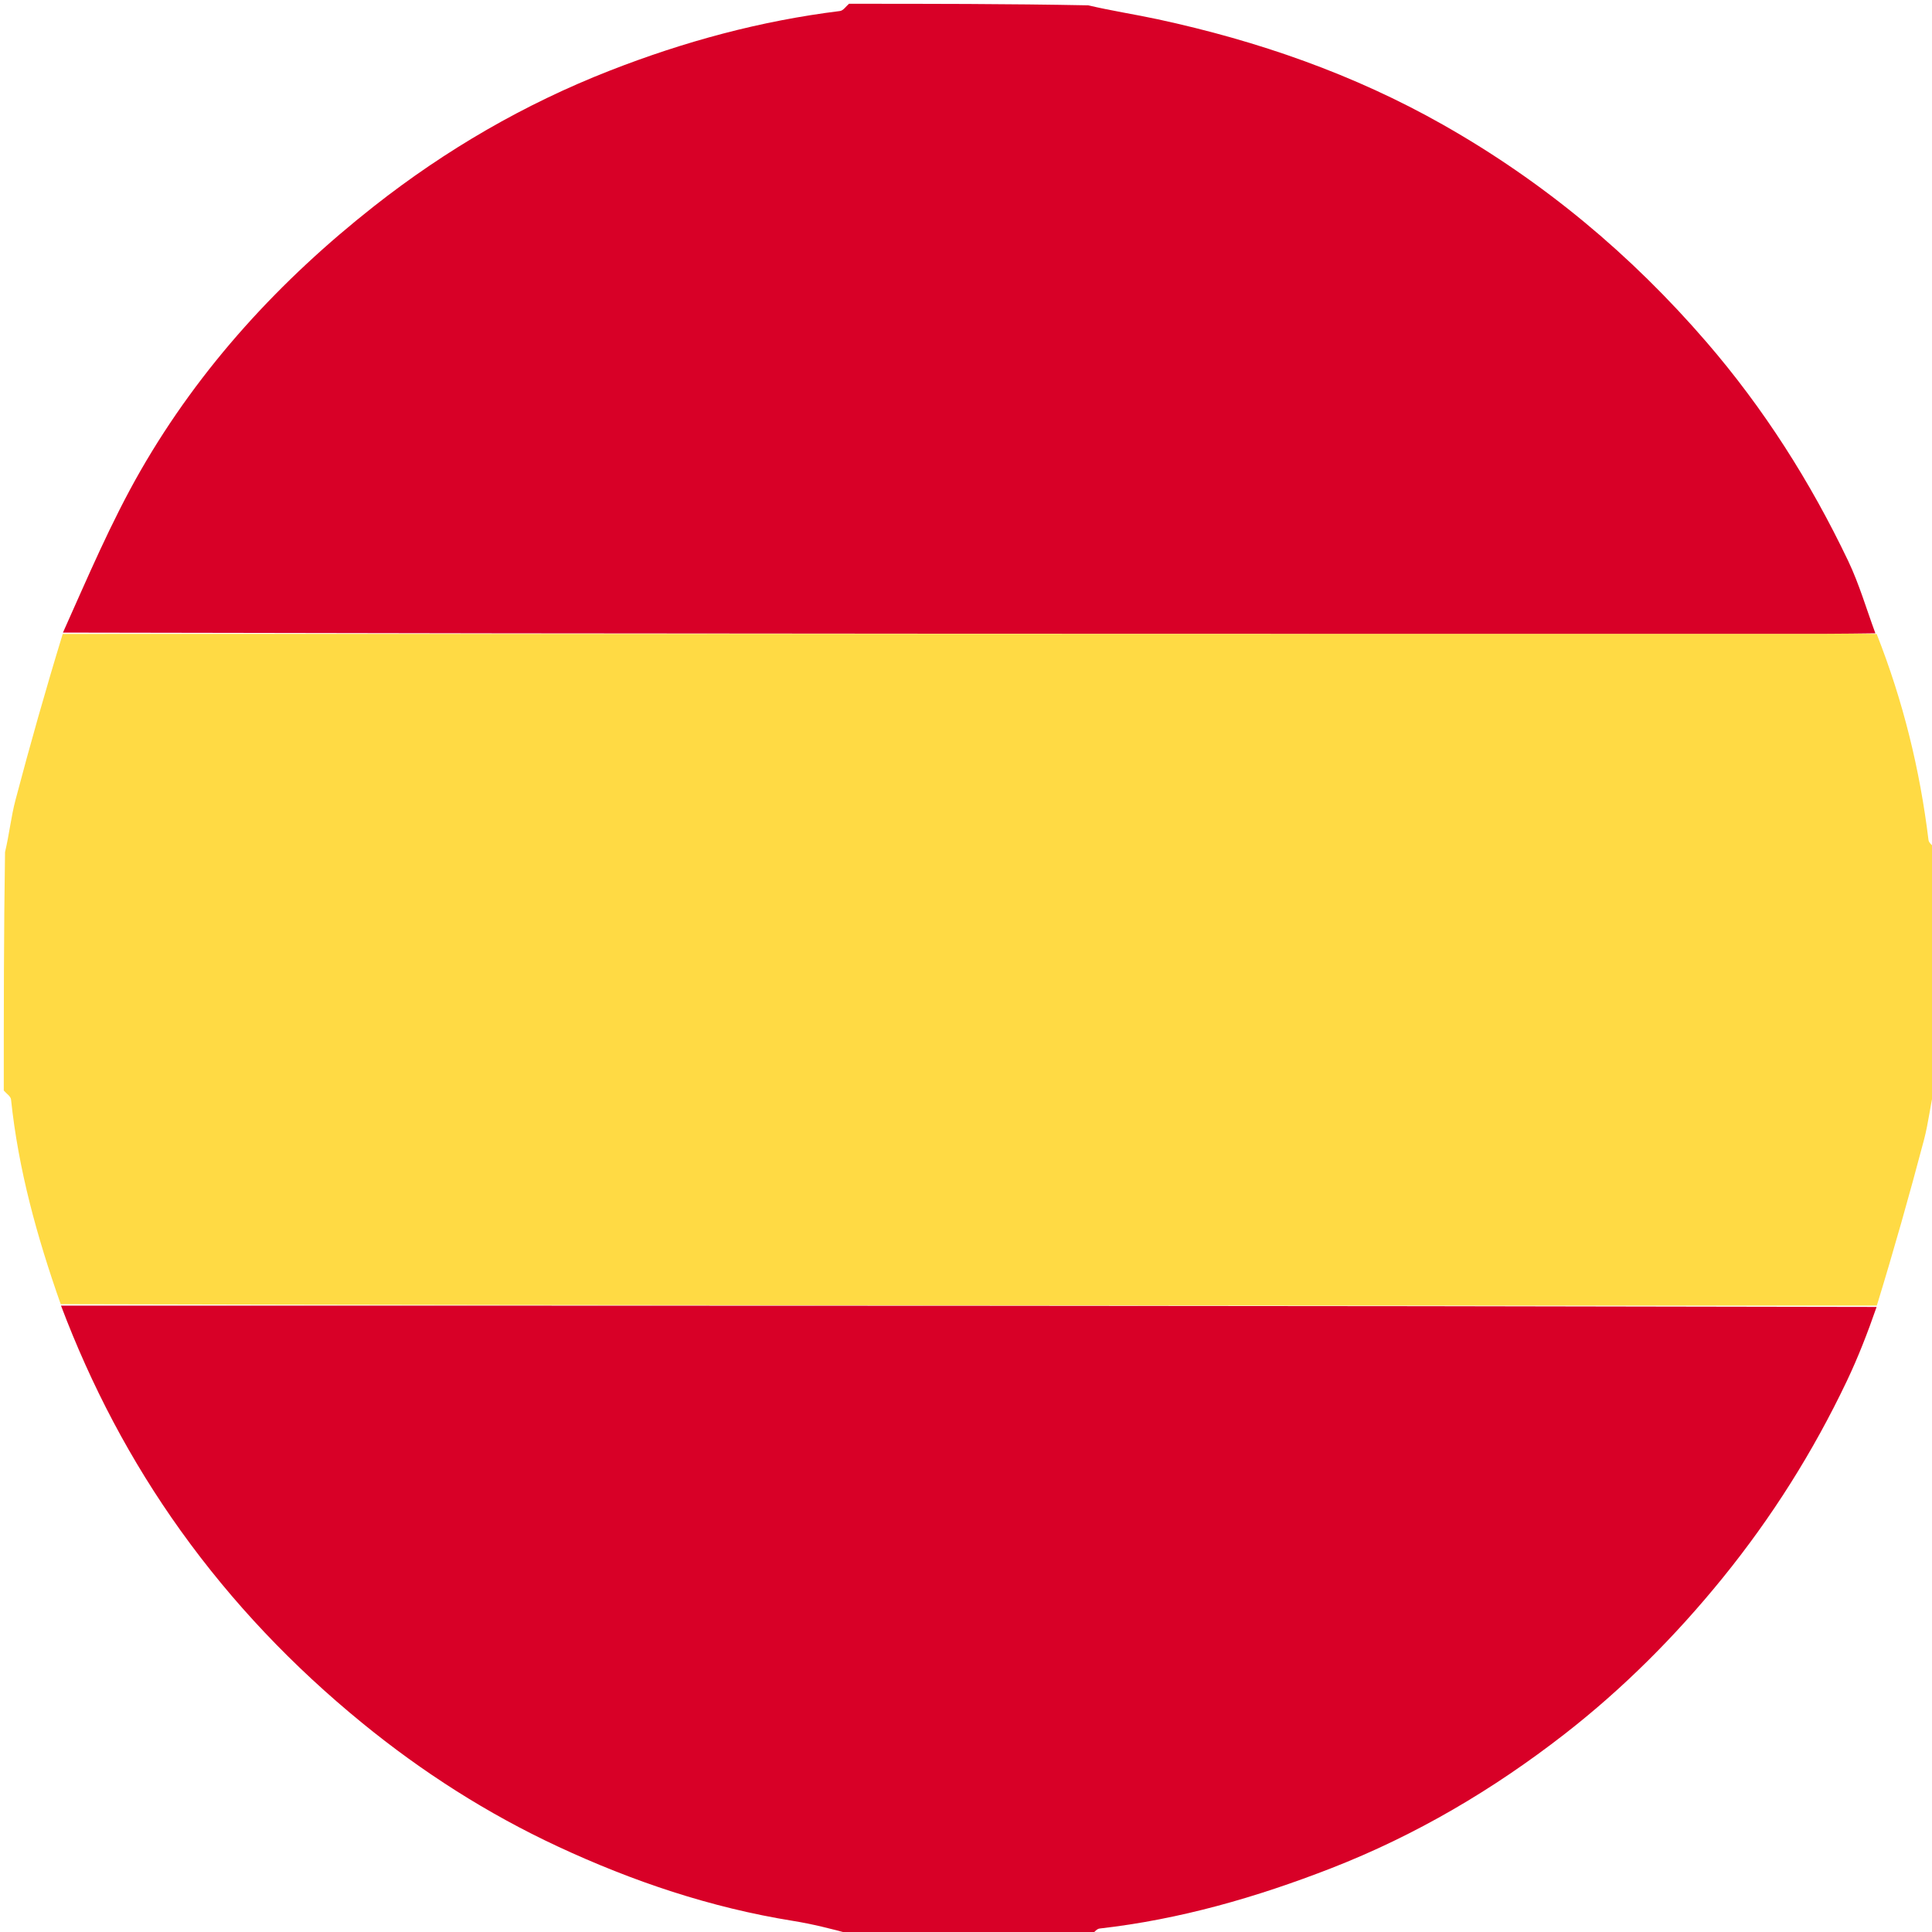
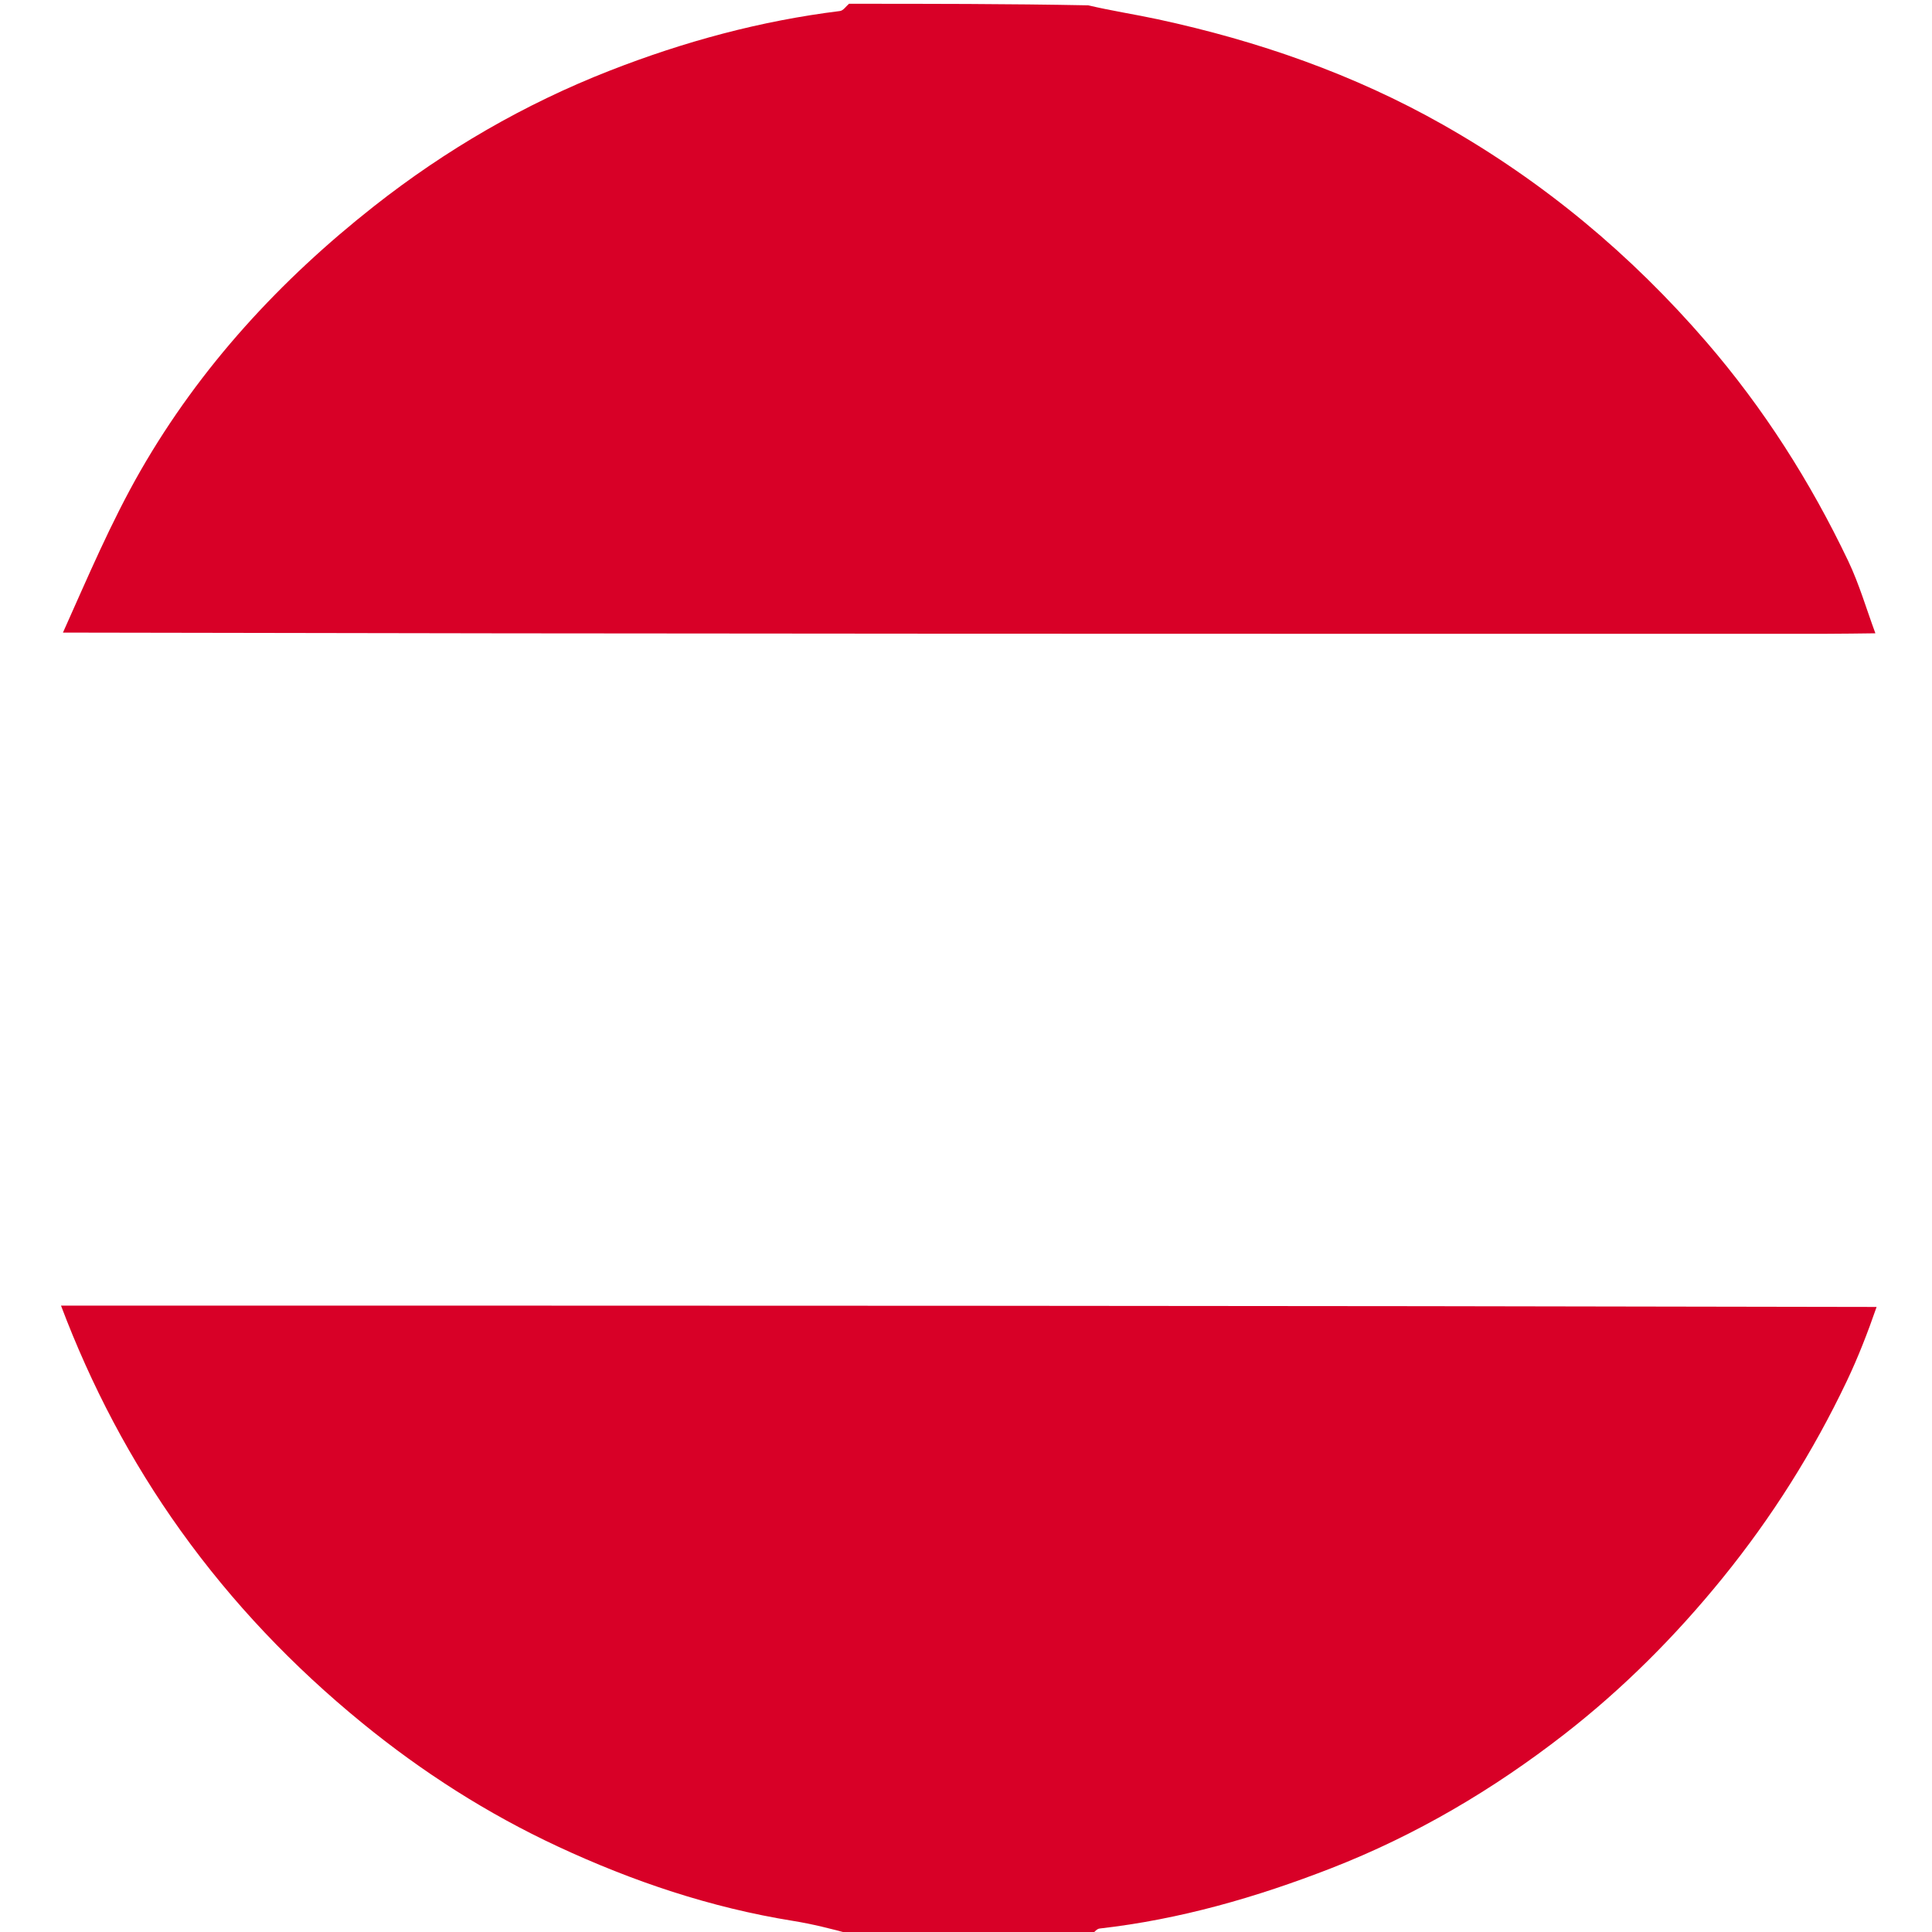
<svg xmlns="http://www.w3.org/2000/svg" version="1.1" id="Layer_1" x="0px" y="0px" width="100%" viewBox="0 0 512 512" enable-background="new 0 0 512 512" xml:space="preserve">
-   <path fill="#FFDA44" opacity="1" stroke="none" d=" M1,289   C1,267.979 1,246.958 1.335,225.806   C2.46,221.119 2.925,216.476 4.101,212.021   C7.984,197.31 12.125,182.667 16.624,167.998   C172.725,167.986 328.368,167.976 484.011,167.958   C488.341,167.958 492.67,167.876 497.336,168.01   C504.347,185.789 508.791,203.932 511.074,222.619   C511.18,223.478 512.334,224.209 513,225   C513,246.021 513,267.042 512.665,288.194   C511.54,292.881 511.075,297.524 509.899,301.979   C506.016,316.69 501.875,331.333 497.375,346.002   C336.667,346.002 176.416,346.002 16.087,345.617   C9.786,327.73 4.863,309.918 2.923,291.369   C2.835,290.521 1.666,289.787 1,289  z" />
  <path fill="#D80027" opacity="1" stroke="none" d=" M16.166,346.002   C176.416,346.002 336.667,346.002 497.318,346.355   C494.96,353.159 492.418,359.714 489.404,366.043   C480.504,384.733 469.556,402.109 456.477,418.225   C444.02,433.574 430.15,447.475 414.618,459.557   C395.723,474.255 375.214,486.363 352.788,495.096   C332.928,502.829 312.627,508.678 291.394,511.082   C290.535,511.18 289.795,512.337 289,513   C267.979,513 246.958,513 225.607,512.592   C220.234,511.128 215.223,509.871 210.141,509.053   C188.367,505.55 167.67,498.59 147.768,489.31   C129.133,480.622 111.919,469.622 95.956,456.582   C77.688,441.658 61.599,424.799 47.858,405.613   C34.624,387.134 24.175,367.23 16.166,346.002  z" />
  <path fill="#D80027" opacity="1" stroke="none" d=" M496.999,167.832   C492.67,167.876 488.341,167.958 484.011,167.958   C328.368,167.976 172.725,167.986 16.682,167.645   C23.227,153.056 29.407,138.38 37.279,124.676   C53.066,97.198 74.315,74.167 99.138,54.636   C118.138,39.688 138.94,27.588 161.568,18.734   C181.303,11.012 201.565,5.518 222.611,2.919   C223.473,2.813 224.207,1.664 225,1   C246.021,1 267.042,1 288.398,1.413   C294.77,2.911 300.846,3.818 306.839,5.112   C333.357,10.837 358.724,19.637 382.429,33.068   C409.088,48.172 432.201,67.439 452.208,90.617   C467.429,108.252 479.782,127.693 489.782,148.64   C492.716,154.785 494.622,161.421 496.999,167.832  z" />
-   <path fill="transparent" opacity="1" stroke="none" d=" M497.336,168.01   C494.622,161.421 492.716,154.785 489.782,148.64   C479.782,127.693 467.429,108.252 452.208,90.617   C432.201,67.439 409.088,48.172 382.429,33.068   C358.724,19.637 333.357,10.837 306.839,5.112   C300.846,3.818 294.77,2.911 288.866,1.413   C363.594,1 438.187,1 513,1   C513,75.354 513,149.708 513,224.531   C512.334,224.209 511.18,223.478 511.074,222.619   C508.791,203.932 504.347,185.789 497.336,168.01  z" />
  <path fill="transparent" opacity="1" stroke="none" d=" M224.531,1   C224.207,1.664 223.473,2.813 222.611,2.919   C201.565,5.518 181.303,11.012 161.568,18.734   C138.94,27.588 118.138,39.688 99.138,54.636   C74.315,74.167 53.066,97.198 37.279,124.676   C29.407,138.38 23.227,153.056 16.224,167.645   C12.125,182.667 7.984,197.31 4.101,212.021   C2.925,216.476 2.46,221.119 1.335,225.338   C1,150.406 1,75.813 1,1   C75.354,1 149.708,1 224.531,1  z" />
  <path fill="transparent" opacity="1" stroke="none" d=" M16.087,345.617   C24.175,367.23 34.624,387.134 47.858,405.613   C61.599,424.799 77.688,441.658 95.956,456.582   C111.919,469.622 129.133,480.622 147.768,489.31   C167.67,498.59 188.367,505.55 210.141,509.053   C215.223,509.871 220.234,511.128 225.139,512.592   C150.406,513 75.813,513 1,513   C1,438.646 1,364.292 1,289.469   C1.666,289.787 2.835,290.521 2.923,291.369   C4.863,309.918 9.786,327.73 16.087,345.617  z" />
-   <path fill="transparent" opacity="1" stroke="none" d=" M289.469,513   C289.795,512.337 290.535,511.18 291.394,511.082   C312.627,508.678 332.928,502.829 352.788,495.096   C375.214,486.363 395.723,474.255 414.618,459.557   C430.15,447.475 444.02,433.574 456.477,418.225   C469.556,402.109 480.504,384.733 489.404,366.043   C492.418,359.714 494.96,353.159 497.776,346.355   C501.875,331.333 506.016,316.69 509.899,301.979   C511.075,297.524 511.54,292.881 512.665,288.662   C513,363.594 513,438.187 513,513   C438.646,513 364.292,513 289.469,513  z" />
+   <path fill="transparent" opacity="1" stroke="none" d=" M289.469,513   C312.627,508.678 332.928,502.829 352.788,495.096   C375.214,486.363 395.723,474.255 414.618,459.557   C430.15,447.475 444.02,433.574 456.477,418.225   C469.556,402.109 480.504,384.733 489.404,366.043   C492.418,359.714 494.96,353.159 497.776,346.355   C501.875,331.333 506.016,316.69 509.899,301.979   C511.075,297.524 511.54,292.881 512.665,288.662   C513,363.594 513,438.187 513,513   C438.646,513 364.292,513 289.469,513  z" />
</svg>